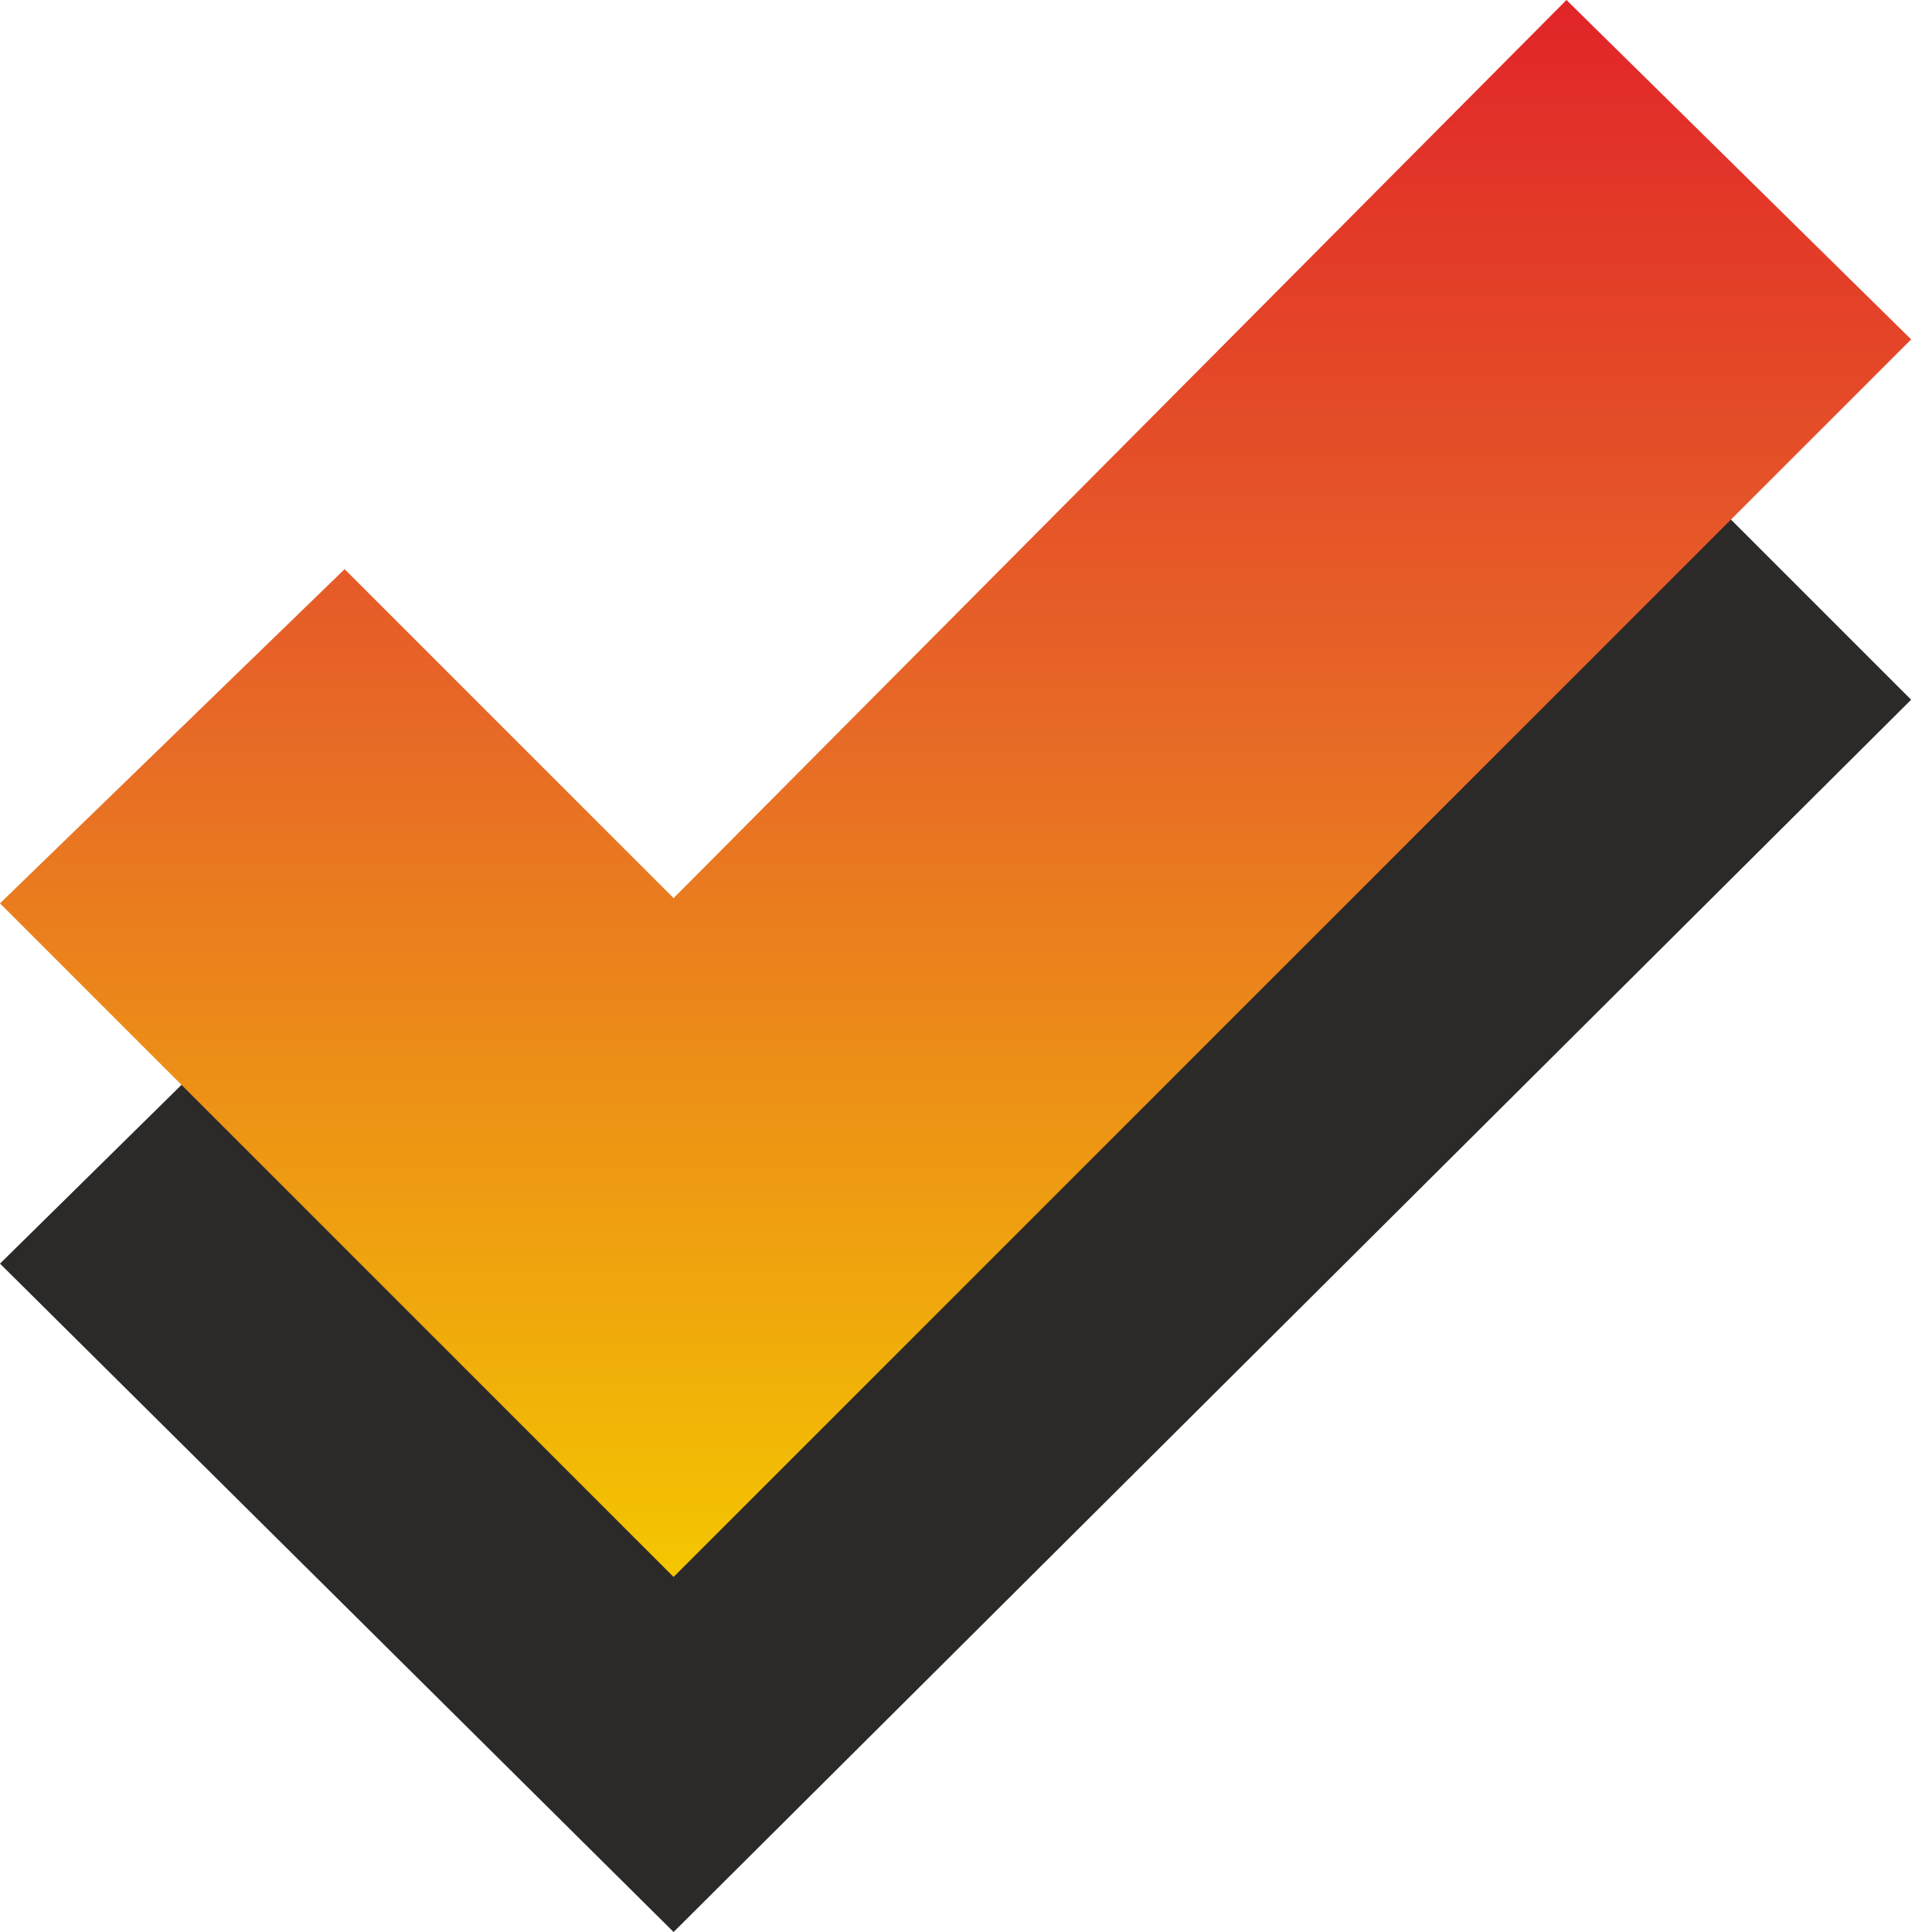
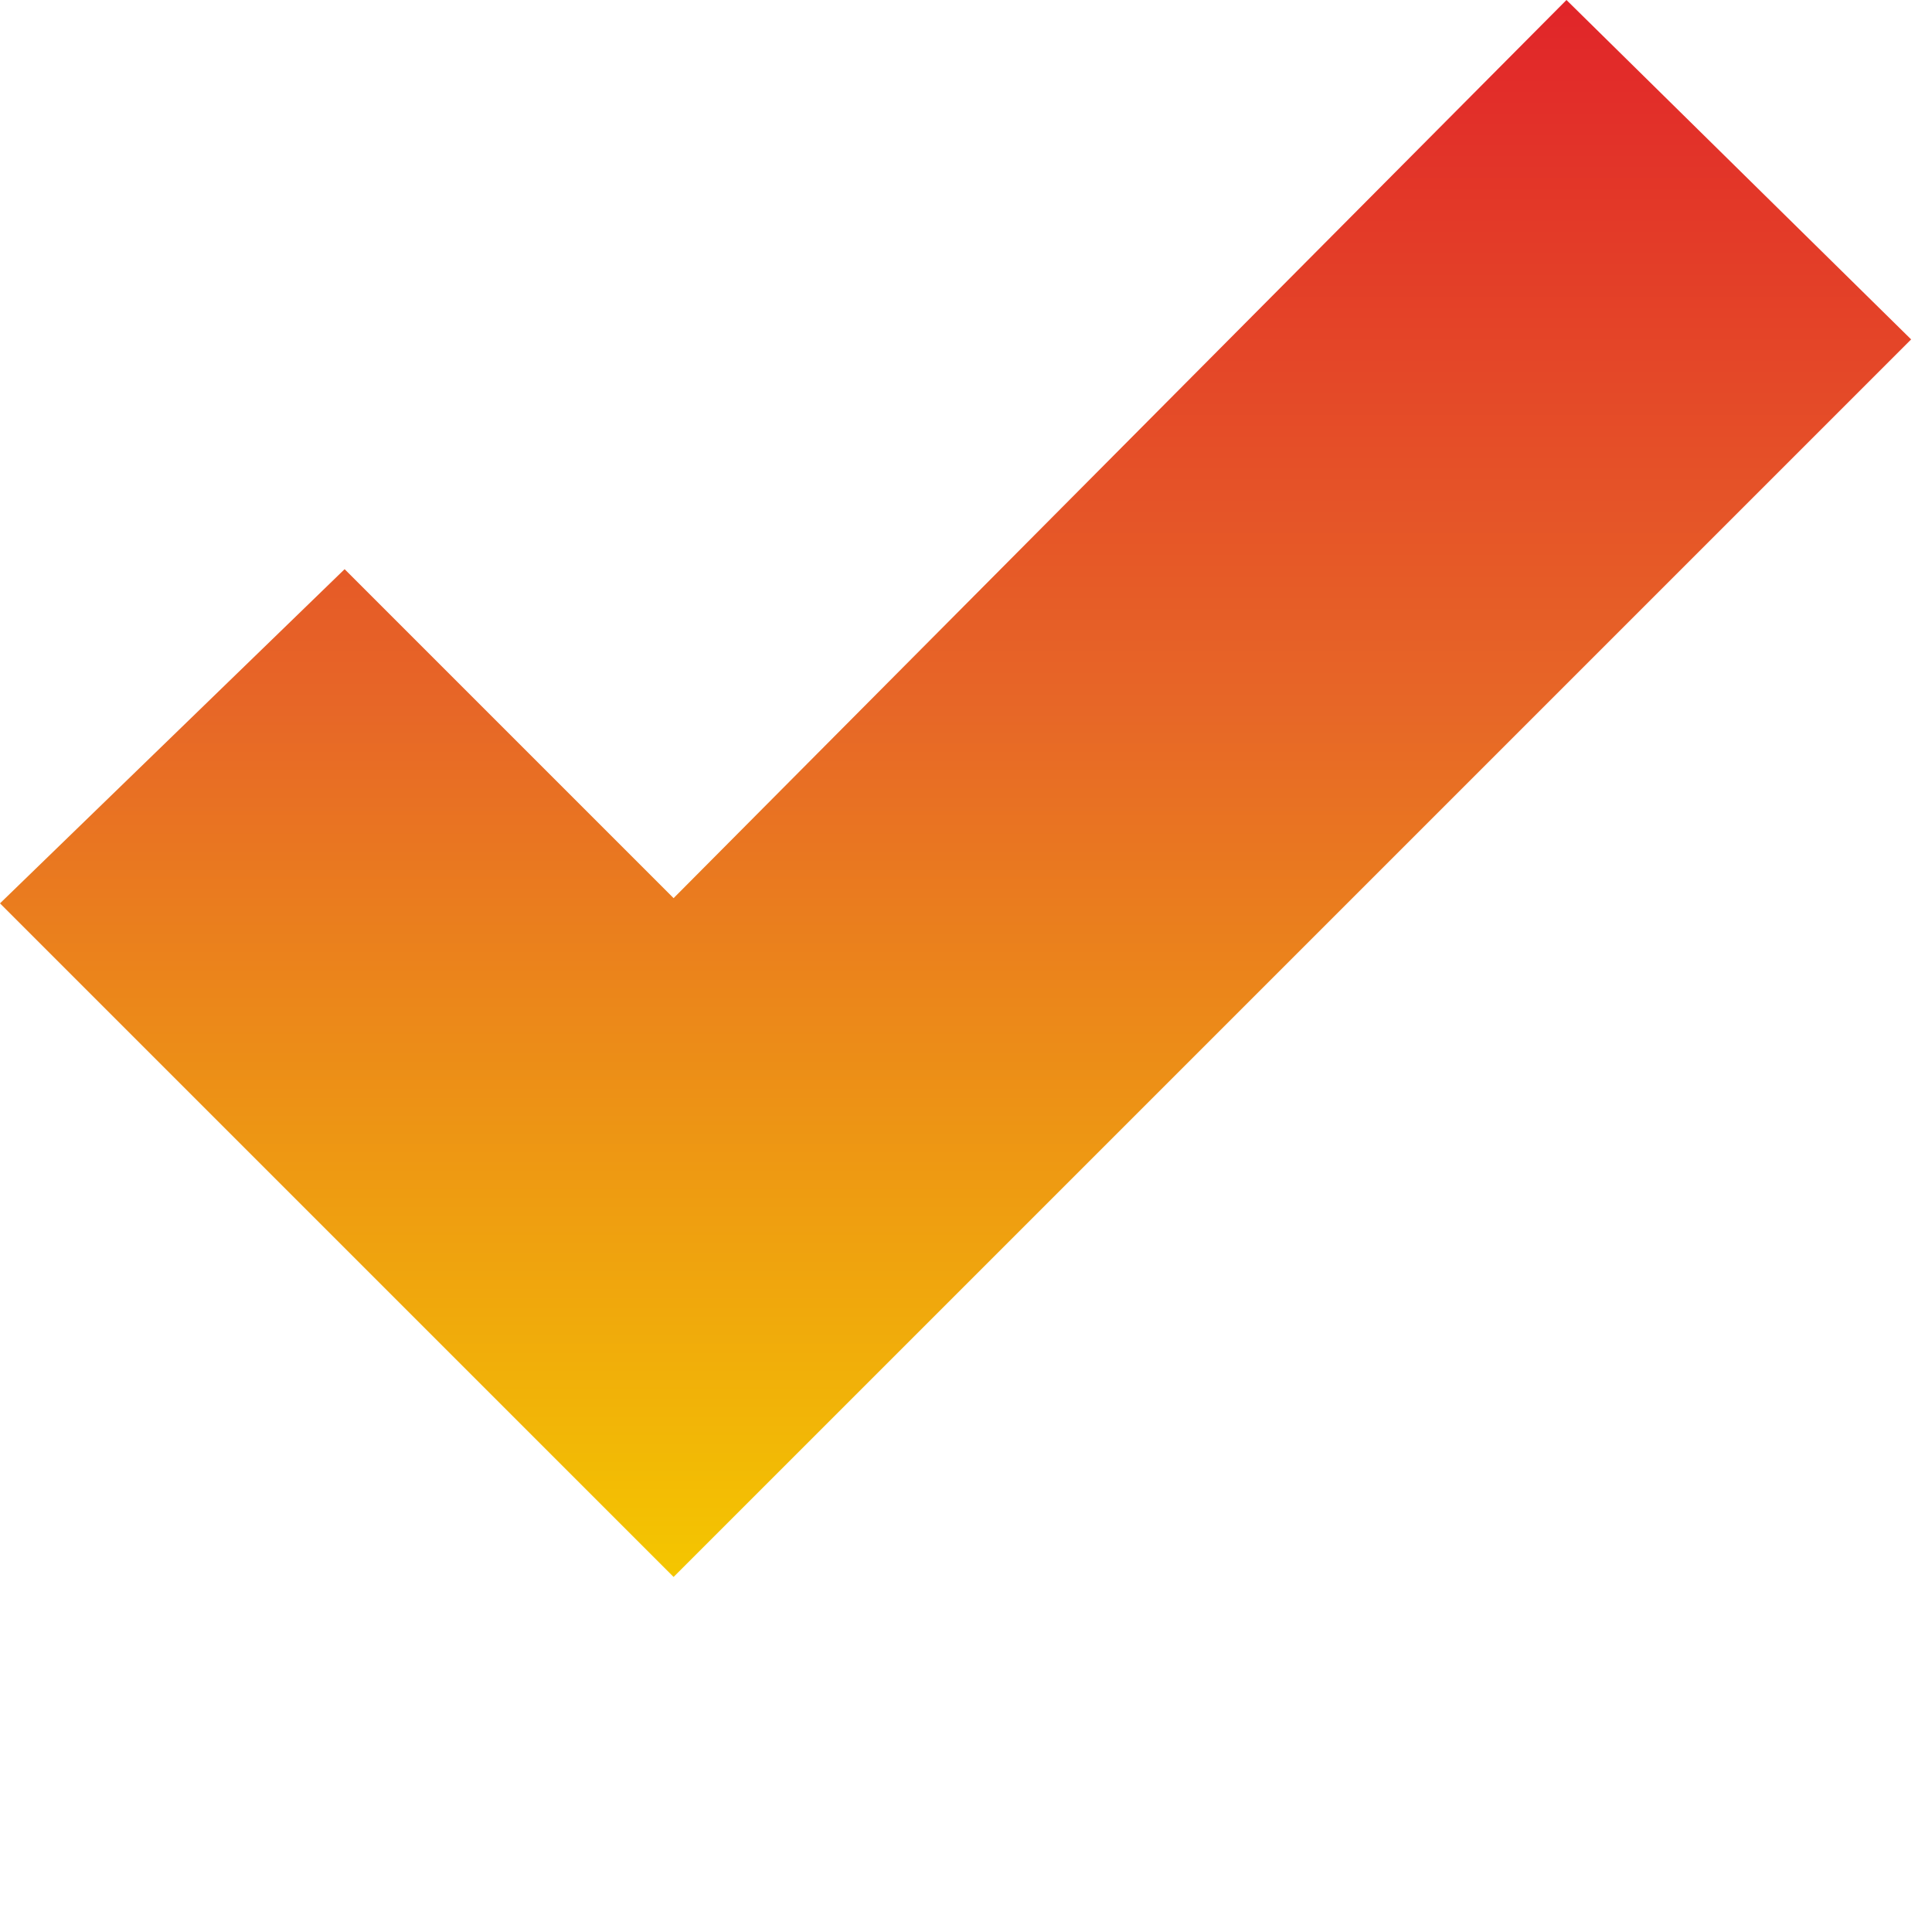
<svg xmlns="http://www.w3.org/2000/svg" width="40" height="40" viewBox="0 0 40 40" fill="none">
  <g clip-path="url(#clip0_6548_43)">
-     <path fill-rule="evenodd" clip-rule="evenodd" d="M32.432 7.352L13.946 25.946L7.135 19.135L0 26.162L13.946 40L39.568 14.487L32.432 7.352Z" fill="#2B2A29" />
    <path fill-rule="evenodd" clip-rule="evenodd" d="M32.432 0L13.946 18.595L7.135 11.784L0 18.703L13.946 32.649L39.568 7.027L32.432 0Z" fill="url(#paint0_linear_6548_43)" />
  </g>
  <defs>
    <linearGradient id="paint0_linear_6548_43" x1="19.784" y1="32.637" x2="19.784" y2="2.33436e-05" gradientUnits="userSpaceOnUse">
      <stop stop-color="#F4C600" />
      <stop offset="0.549" stop-color="#E76727" />
      <stop offset="1" stop-color="#E12529" />
    </linearGradient>
    <clipPath id="clip0_6548_43">
      <rect width="40" height="40" fill="white" />
    </clipPath>
  </defs>
</svg>